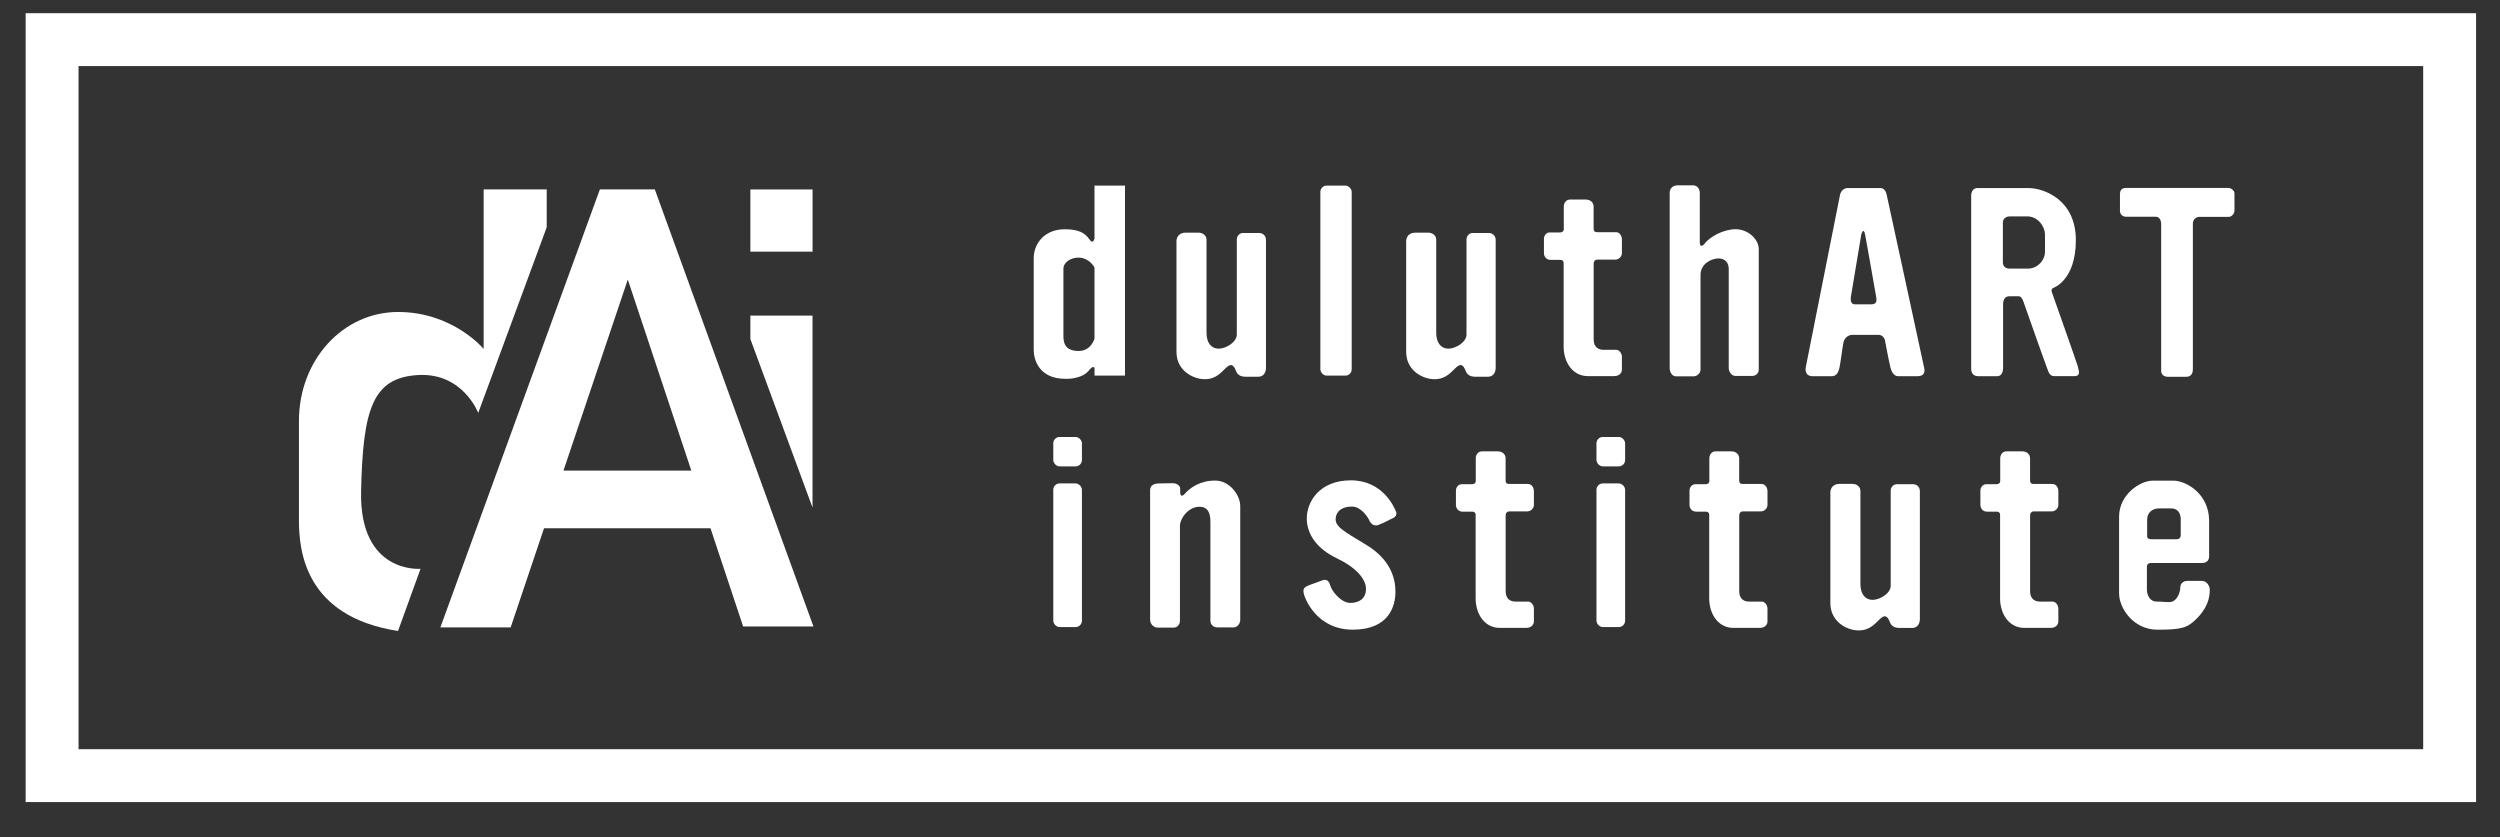
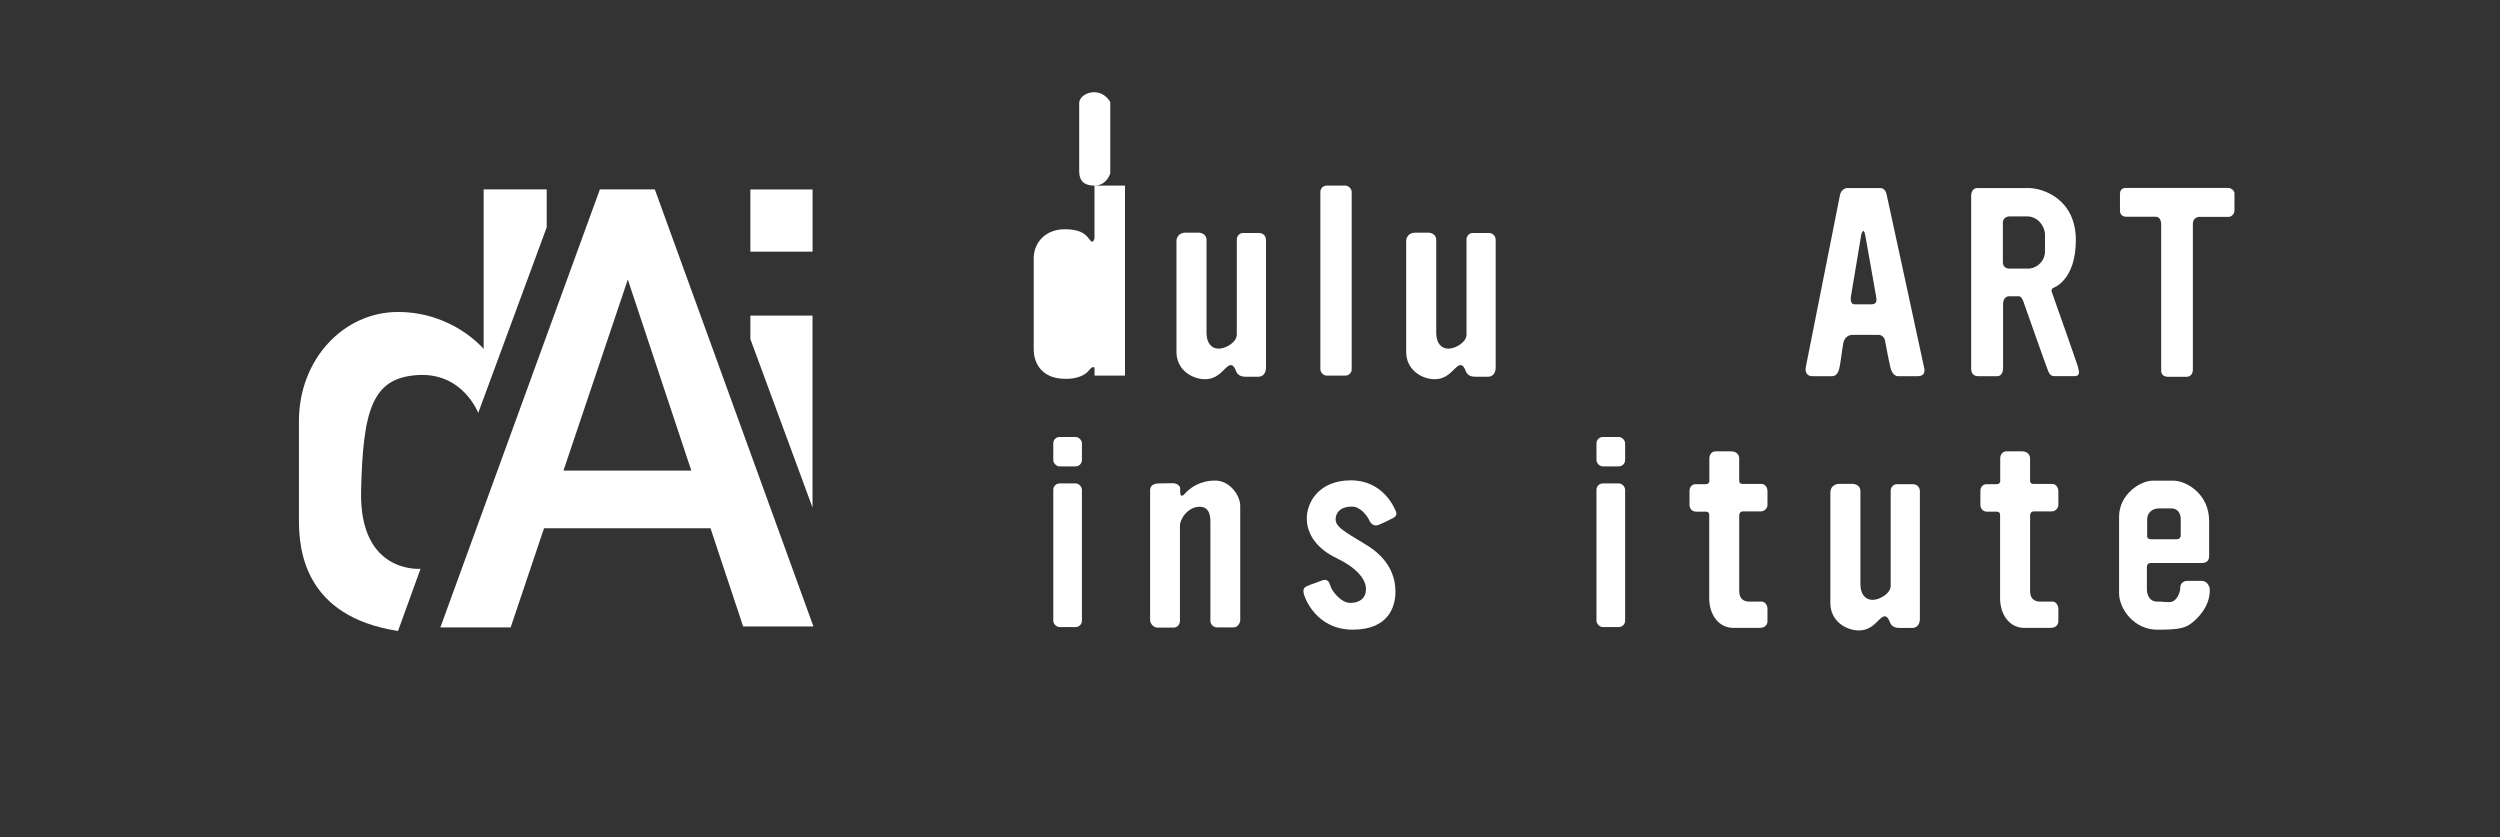
<svg xmlns="http://www.w3.org/2000/svg" id="Layer_1" data-name="Layer 1" viewBox="0 0 567.25 189.93">
  <rect x="0" y="0" width="567.25" height="189.93" fill="#333333" stroke="none" />
  <defs>
    <style>
      .cls-1 {
        fill: #fff;
      }
    </style>
  </defs>
-   <path class="cls-1" d="M549.82,14.99v155H17.82V14.99h532M561.82,2.99H5.82v179h556V2.99h0Z" />
  <g>
    <path class="cls-1" d="M90.31,143.17l5.11-14.11s-13.9,1.23-13.49-17.58,2.66-25.76,12.88-26.38,13.7,8.59,13.7,8.59l15.54-42.12v-8.59h-14.31v36.19s-6.95-8.38-19.42-8.38-22.49,10.84-22.49,24.74v22.49c0,6.75,1.23,21.88,22.49,25.15Z" />
    <path class="cls-1" d="M168.62,142.15h15.95l-35.99-99.17h-12.47l-36.19,99.37h15.95l7.57-22.49h37.77l7.41,22.29ZM127.85,106.78l14.6-43.35,14.41,43.35h-29.01Z" />
    <rect class="cls-1" x="170.26" y="42.99" width="14.11" height="14.11" />
    <polygon class="cls-1" points="184.36 115.16 170.26 76.93 170.26 71.61 184.36 71.61 184.36 115.16" />
  </g>
  <path class="cls-1" d="M273.76,54.36v21.19c0,2.19,1.06,3.56,2.75,3.56s4.12-1.5,4.12-3.19v-21.62c0-.69.56-1.44,1.44-1.44h3.56c.81,0,1.62.5,1.62,1.62v28.94c0,1.19-.62,2.06-1.75,2.06h-2.94c-.75,0-1.69-.25-2.06-1.19s-.87-2.06-2.06-1.06c-1.19,1-2.31,2.81-5.06,2.81s-6.44-2-6.44-6.19v-25.12c0-.94.62-1.94,2.06-1.94h2.94c.88,0,1.81.56,1.81,1.56Z" />
  <path class="cls-1" d="M325.88,54.36v21.19c0,2.19,1.06,3.56,2.75,3.56s4.12-1.5,4.12-3.19v-21.62c0-.69.56-1.44,1.44-1.44h3.56c.81,0,1.62.5,1.62,1.62v28.94c0,1.19-.62,2.06-1.75,2.06h-2.94c-.75,0-1.69-.25-2.06-1.19s-.87-2.06-2.06-1.06c-1.19,1-2.31,2.81-5.06,2.81s-6.44-2-6.44-6.19v-25.12c0-.94.62-1.94,2.06-1.94h2.94c.88,0,1.81.56,1.81,1.56Z" />
  <path class="cls-1" d="M422.13,111.36v21.19c0,2.19,1.06,3.56,2.75,3.56s4.12-1.5,4.12-3.19v-21.62c0-.69.56-1.44,1.44-1.44h3.56c.81,0,1.62.5,1.62,1.62v28.94c0,1.19-.62,2.06-1.75,2.06h-2.94c-.75,0-1.69-.25-2.06-1.19s-.87-2.06-2.06-1.06c-1.19,1-2.31,2.81-5.06,2.81s-6.44-2-6.44-6.19v-25.12c0-.94.62-1.94,2.06-1.94h2.94c.88,0,1.81.56,1.81,1.56Z" />
  <rect class="cls-1" x="299.59" y="42.11" width="7.11" height="43.12" rx="1.44" ry="1.44" />
-   <path class="cls-1" d="M248.34,42.11v11.99c-.14.53-.44,1.09-.95.45-.78-.97-1.59-2.53-5.84-2.53s-7,2.94-7,6.62v20.75c0,2.19,1.19,6.56,7.16,6.56,0,0,3.78.25,5.53-2.09,0,0,.71-.95,1.11-.41v1.78h6.91v-43.12h-6.91ZM244.76,79.64c-3.25,0-3.47-2.03-3.47-3.44v-15.31c0-1.16,1.41-2.44,3.44-2.44,1.7,0,3.02,1.16,3.61,2.24v16.17c-.36,1.04-1.3,2.77-3.58,2.77Z" />
-   <path class="cls-1" d="M354.82,46.86v5.19c0,.34-.25.69-.88.69h-2.31c-.75,0-1.31.69-1.31,1.47v3.22c0,.72.5,1.53,1.47,1.53h2.25c.41,0,.75.22.75.75v18.94c0,3.53,2.03,6.69,5.5,6.69h5.97c1.28,0,1.75-.88,1.75-1.44v-2.97c0-.75-.62-1.56-1.28-1.56h-2.94c-.91,0-2.19-.44-2.19-2.34v-17.16c0-.41.16-.97.91-.97h4.06c.72,0,1.44-.69,1.44-1.44v-3.16c0-.72-.47-1.62-1.34-1.62h-4.25c-.5,0-.83-.16-.83-.83v-4.98c0-.81-.61-1.59-1.8-1.59h-3.56c-.84,0-1.41.72-1.41,1.59Z" />
-   <path class="cls-1" d="M334.85,103.99v5.19c0,.34-.25.69-.88.69h-2.31c-.75,0-1.31.69-1.31,1.47v3.22c0,.72.5,1.53,1.47,1.53h2.25c.41,0,.75.22.75.75v18.94c0,3.53,2.03,6.69,5.5,6.69h5.97c1.28,0,1.75-.88,1.75-1.44v-2.97c0-.75-.62-1.56-1.28-1.56h-2.94c-.91,0-2.19-.44-2.19-2.34v-17.16c0-.41.16-.97.91-.97h4.06c.72,0,1.44-.69,1.44-1.44v-3.16c0-.72-.47-1.62-1.34-1.62h-4.25c-.5,0-.83-.16-.83-.83v-4.98c0-.81-.61-1.59-1.8-1.59h-3.56c-.84,0-1.41.72-1.41,1.59Z" />
+   <path class="cls-1" d="M248.34,42.11v11.99c-.14.53-.44,1.09-.95.45-.78-.97-1.59-2.53-5.84-2.53s-7,2.94-7,6.62v20.75c0,2.19,1.19,6.56,7.16,6.56,0,0,3.78.25,5.53-2.09,0,0,.71-.95,1.11-.41v1.78h6.91v-43.12h-6.91Zc-3.25,0-3.47-2.03-3.47-3.44v-15.31c0-1.16,1.41-2.44,3.44-2.44,1.7,0,3.02,1.16,3.61,2.24v16.17c-.36,1.04-1.3,2.77-3.58,2.77Z" />
  <path class="cls-1" d="M387.85,103.99v5.19c0,.34-.25.69-.88.69h-2.31c-.75,0-1.31.69-1.31,1.47v3.22c0,.72.5,1.53,1.47,1.53h2.25c.41,0,.75.22.75.75v18.94c0,3.53,2.03,6.69,5.5,6.69h5.97c1.28,0,1.75-.88,1.75-1.44v-2.97c0-.75-.62-1.56-1.28-1.56h-2.94c-.91,0-2.19-.44-2.19-2.34v-17.16c0-.41.16-.97.91-.97h4.06c.72,0,1.44-.69,1.44-1.44v-3.16c0-.72-.47-1.62-1.34-1.62h-4.25c-.5,0-.83-.16-.83-.83v-4.98c0-.81-.61-1.59-1.8-1.59h-3.56c-.84,0-1.41.72-1.41,1.59Z" />
  <path class="cls-1" d="M453.85,103.99v5.19c0,.34-.25.69-.88.69h-2.31c-.75,0-1.31.69-1.31,1.47v3.22c0,.72.5,1.53,1.47,1.53h2.25c.41,0,.75.22.75.75v18.94c0,3.53,2.03,6.69,5.5,6.69h5.97c1.28,0,1.75-.88,1.75-1.44v-2.97c0-.75-.62-1.56-1.28-1.56h-2.94c-.91,0-2.19-.44-2.19-2.34v-17.16c0-.41.16-.97.91-.97h4.06c.72,0,1.44-.69,1.44-1.44v-3.16c0-.72-.47-1.62-1.34-1.62h-4.25c-.5,0-.83-.16-.83-.83v-4.98c0-.81-.61-1.59-1.8-1.59h-3.56c-.84,0-1.41.72-1.41,1.59Z" />
-   <path class="cls-1" d="M378.85,43.86v39.78s.09,1.75,1.5,1.75h3.94c.66,0,1.56-.59,1.56-1.56v-21.44c0-2.56,2.47-3.75,4.09-3.75s2.31,1.12,2.31,2.38v22.47c0,.78.56,1.81,1.53,1.81h3.81c.72,0,1.47-.53,1.47-1.41v-27.38c0-2.25-2.47-4.5-5.22-4.5s-5.88,1.66-7.16,3.38c0,0-1,1.12-1-.44v-11.09c0-1.06-.56-1.81-1.59-1.81h-3.44c-.88,0-1.81.5-1.81,1.81Z" />
  <path class="cls-1" d="M436.57,83.36c-.25-1.12-8.25-38.25-8.5-39.25s-.75-1.44-1.44-1.44h-7.37c-1.44,0-1.75,1.5-1.75,1.5l-7.81,39.31c-.12,1.25.5,1.88,1.56,1.88h4.37c1.06,0,1.44-.81,1.69-1.69s.69-4.62.94-5.88,1.25-1.81,2-1.81h5.94c1.44,0,1.56,1.56,1.56,1.56,0,0,.81,4.38,1.19,5.88s1.12,1.94,1.75,1.94h4.38c1.5,0,1.75-.88,1.5-2ZM424.57,69.05h-3.69c-.81,0-1-.62-.94-1.56l2.38-14.25s.5-1.88.88,0,2.31,13.12,2.5,14.12c.19,1,.06,1.69-1.12,1.69Z" />
  <path class="cls-1" d="M471.51,83.3c-.37-1.25-5.69-16.31-5.94-17s.25-.94.25-.94c0,0,5.19-1.62,5.19-10.88s-7.37-11.81-10.75-11.81h-11.56c-1.56,0-1.44,1.88-1.44,1.88v39.12c0,1.06.56,1.69,1.62,1.69h4.31c.94,0,1.31-.94,1.31-1.88v-14.5c0-1.12.62-1.75,1.31-1.75h2.31c.69,0,1.12,1.56,1.12,1.56,0,0,5.06,14.38,5.5,15.44.44,1.06.94,1.12,1.62,1.12h4.31c1.25,0,1.19-.81.81-2.06ZM464.01,57.11c0,2.03-1.78,3.84-3.87,3.84h-4.16c-.72,0-1.53-.34-1.53-1.44v-9.03c0-.84.72-1.38,1.56-1.38h3.97c2.56,0,4.03,2.47,4.03,4.09v3.91Z" />
  <path class="cls-1" d="M482.29,42.64h23.34c.56,0,1.37.56,1.37,1.25v3.91c0,.75-.72,1.41-1.28,1.41h-6.72c-.62,0-1.44.53-1.44,1.5v33.19c0,.59-.28,1.59-1.44,1.59h-4.25c-.87,0-1.5-.53-1.5-1.31v-33.28c0-.94-.41-1.72-1.19-1.72h-6.78c-.81,0-1.38-.56-1.38-1.38v-3.81c0-.59.28-1.34,1.25-1.34Z" />
  <rect class="cls-1" x="238.99" y="99.15" width="6.5" height="6.67" rx="1.44" ry="1.44" />
  <rect class="cls-1" x="238.99" y="109.69" width="6.5" height="32.59" rx="1.44" ry="1.44" />
  <rect class="cls-1" x="362.24" y="99.15" width="6.5" height="6.67" rx="1.44" ry="1.44" />
  <rect class="cls-1" x="362.24" y="109.69" width="6.5" height="32.59" rx="1.44" ry="1.44" />
  <path class="cls-1" d="M310.82,118.3s.62,1.31,1.94.81c1.31-.5,3.06-1.44,3.06-1.44,0,0,1.38-.44.94-1.56-.44-1.12-3.06-7.12-10.25-7.12s-10,4.94-10,8.62,2.37,6.94,6.81,9.06c4.44,2.12,6.62,4.75,6.62,6.94s-1.5,3.19-3.56,3.19-4.19-2.62-4.56-4-1.19-1.38-1.94-1.06-2.56.88-3.31,1.25-.94.75-.75,1.69c.19.94,2.81,8.19,11.12,8.19s9.69-5.44,9.69-8.62-1.25-7.38-6.62-10.62-7.12-4.19-6.94-6.06c.19-1.88,1.88-2.69,3.81-2.62,1.94.06,3.5,2.31,3.94,3.38Z" />
  <path class="cls-1" d="M499.57,131.8h-3.25c-1.06,0-1.62.69-1.62,1.62s-.75,3.19-2.44,3.19-1.44-.12-2.94-.12-2.19-1.44-2.19-2.75v-5.06c0-.5.19-.94,1-.94h11.5c.87,0,1.62-.44,1.62-1.5v-8.06c0-6.12-5.19-9.12-8.12-9.12h-4.69c-2.75,0-7.62,3.06-7.62,8.19v17.38c0,3.44,3.31,8.25,8.69,8.25s6.62-.44,8.31-1.94c1.69-1.5,3.75-4,3.56-7.44,0,0-.31-1.69-1.81-1.69ZM487.19,117.86c0-1.44,1.06-2.5,2.69-2.5h2.81c1.44,0,2.12,1.12,2.12,2.44v3.62c0,.56-.31.94-.94.94h-5.62c-.44,0-1.06-.06-1.06-.69v-3.81Z" />
  <path class="cls-1" d="M262.94,109.69c-.64,0-1.98.18-1.98,1.52v29.44c0,.83.74,1.75,1.66,1.75h3.73c.74,0,1.38-.64,1.38-1.57v-21.52c0-1.61,1.84-4.33,4.47-4.33s2.44,2.95,2.44,3.92v21.93c0,.78.6,1.52,1.52,1.52h3.82c.78,0,1.43-.92,1.43-1.66v-25.89c0-2.35-2.3-5.76-5.71-5.76s-5.67,1.61-7,3.13c0,0-.92.97-.92-.55v-.83c0-.46-.64-1.15-1.66-1.15s-3.18.05-3.18.05Z" />
</svg>